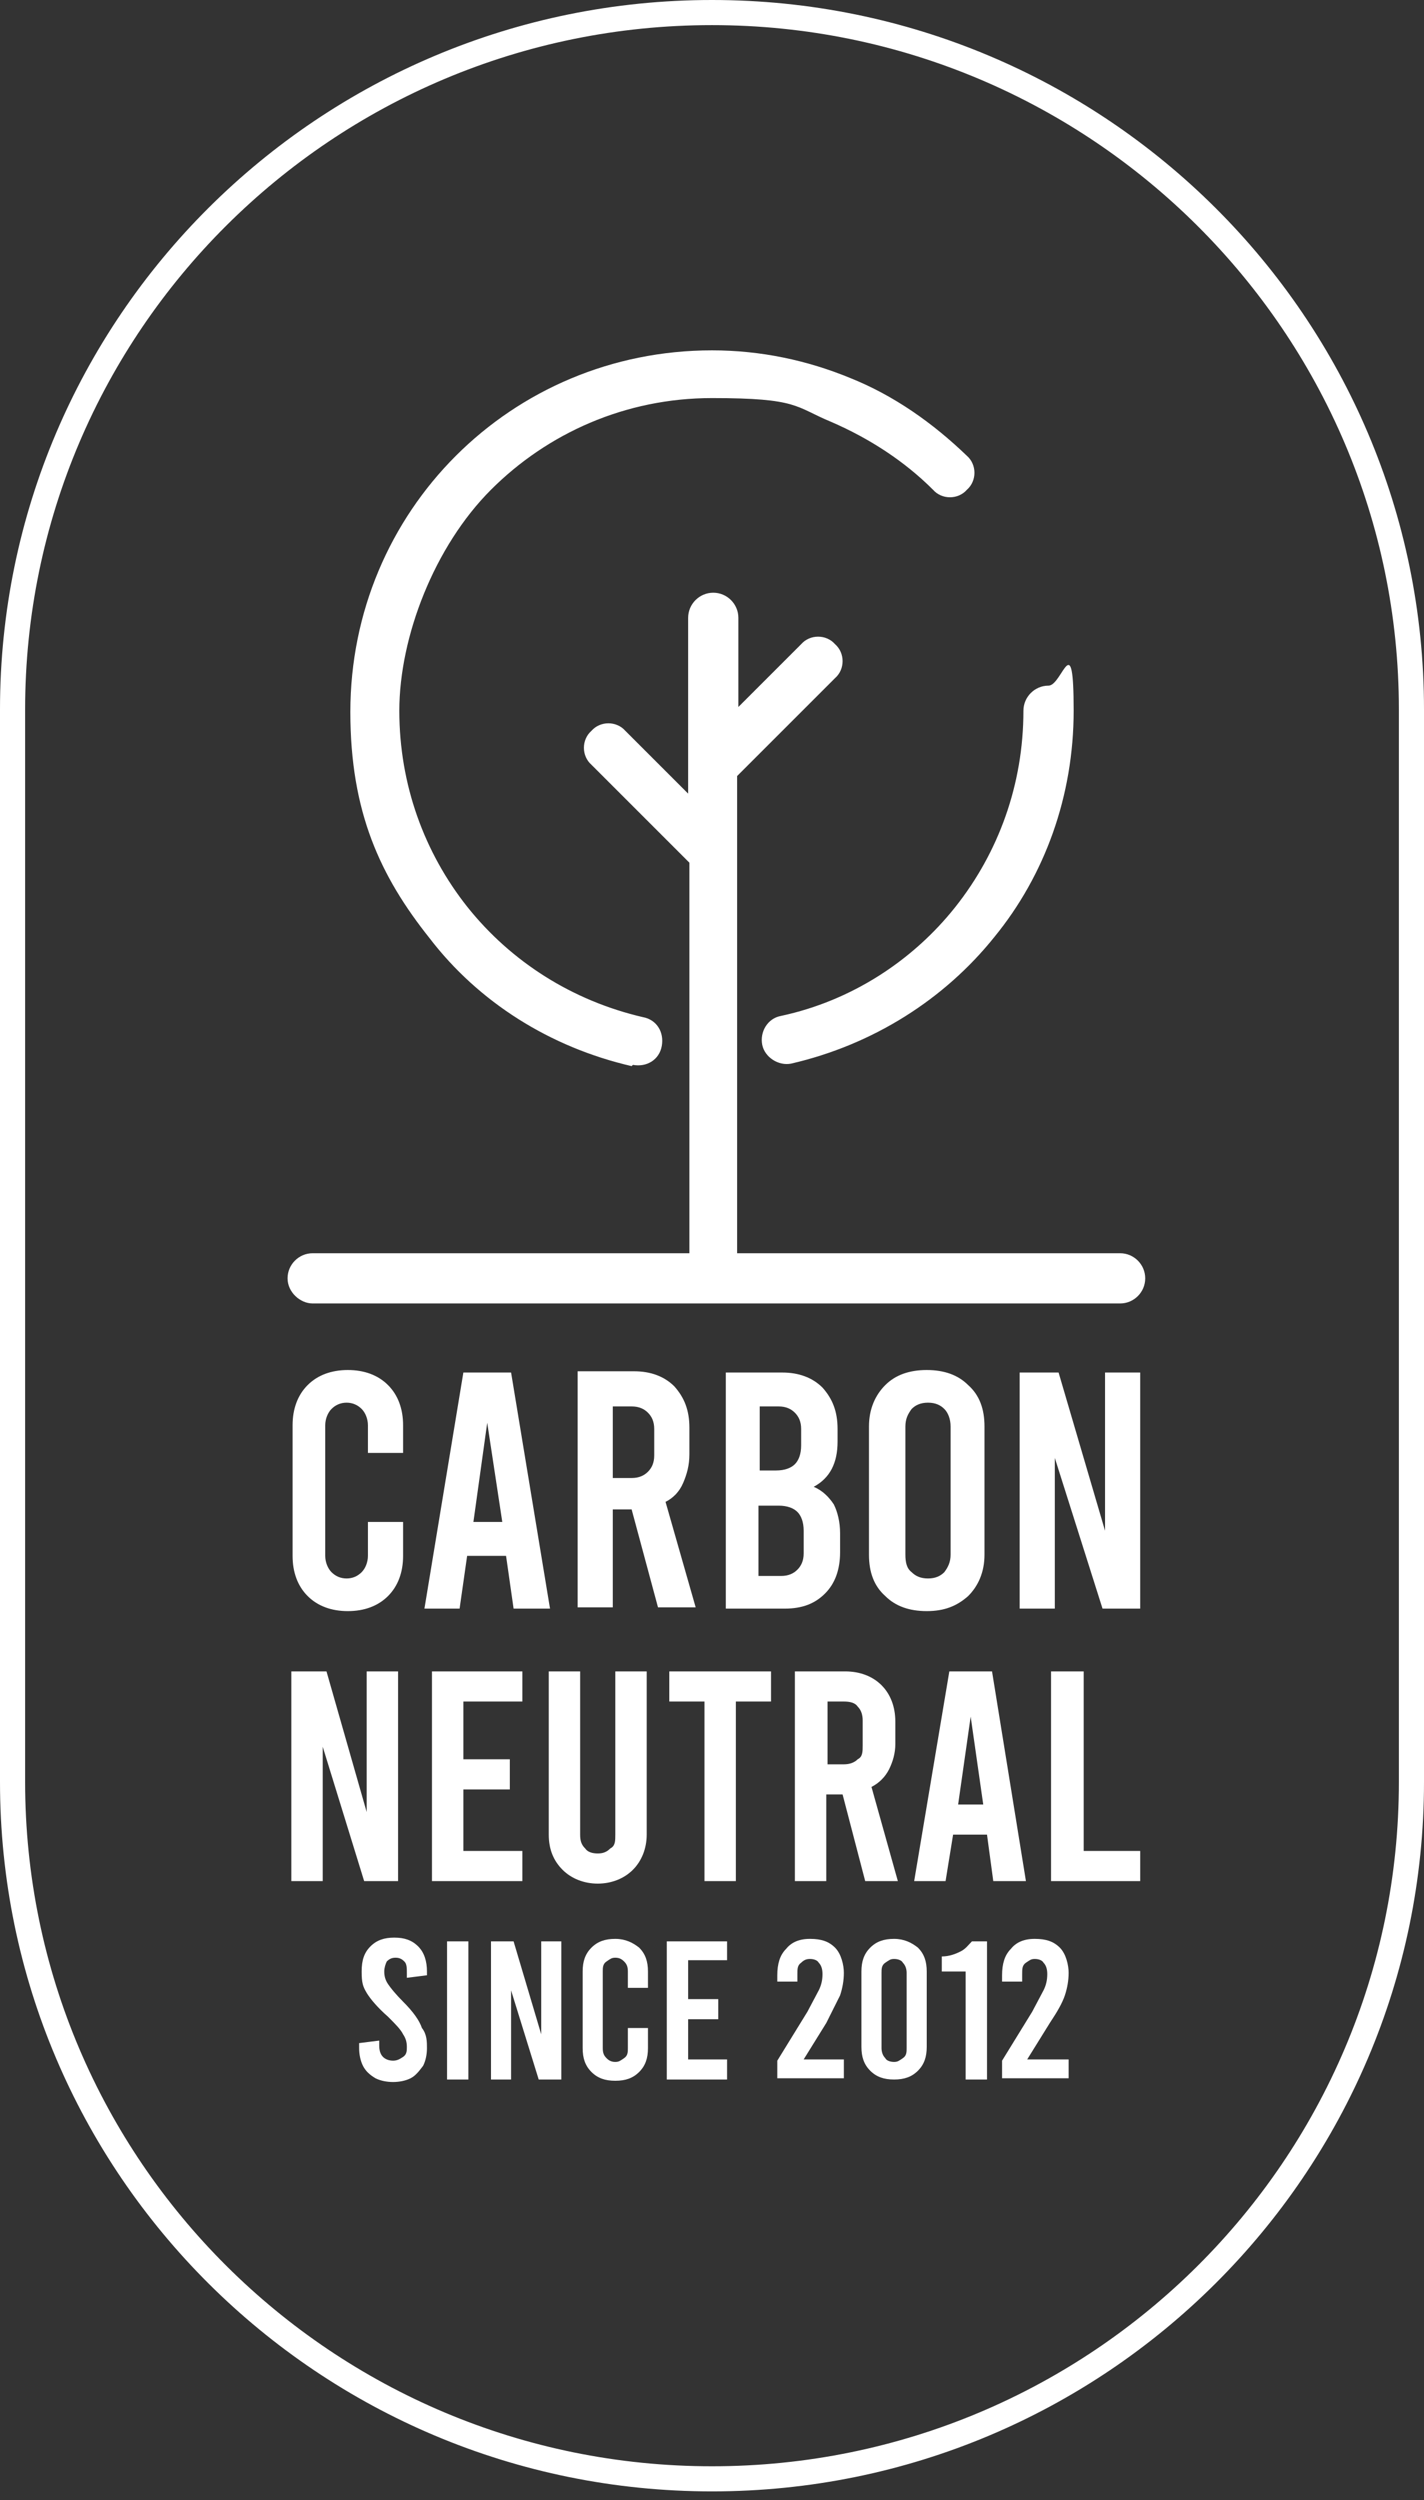
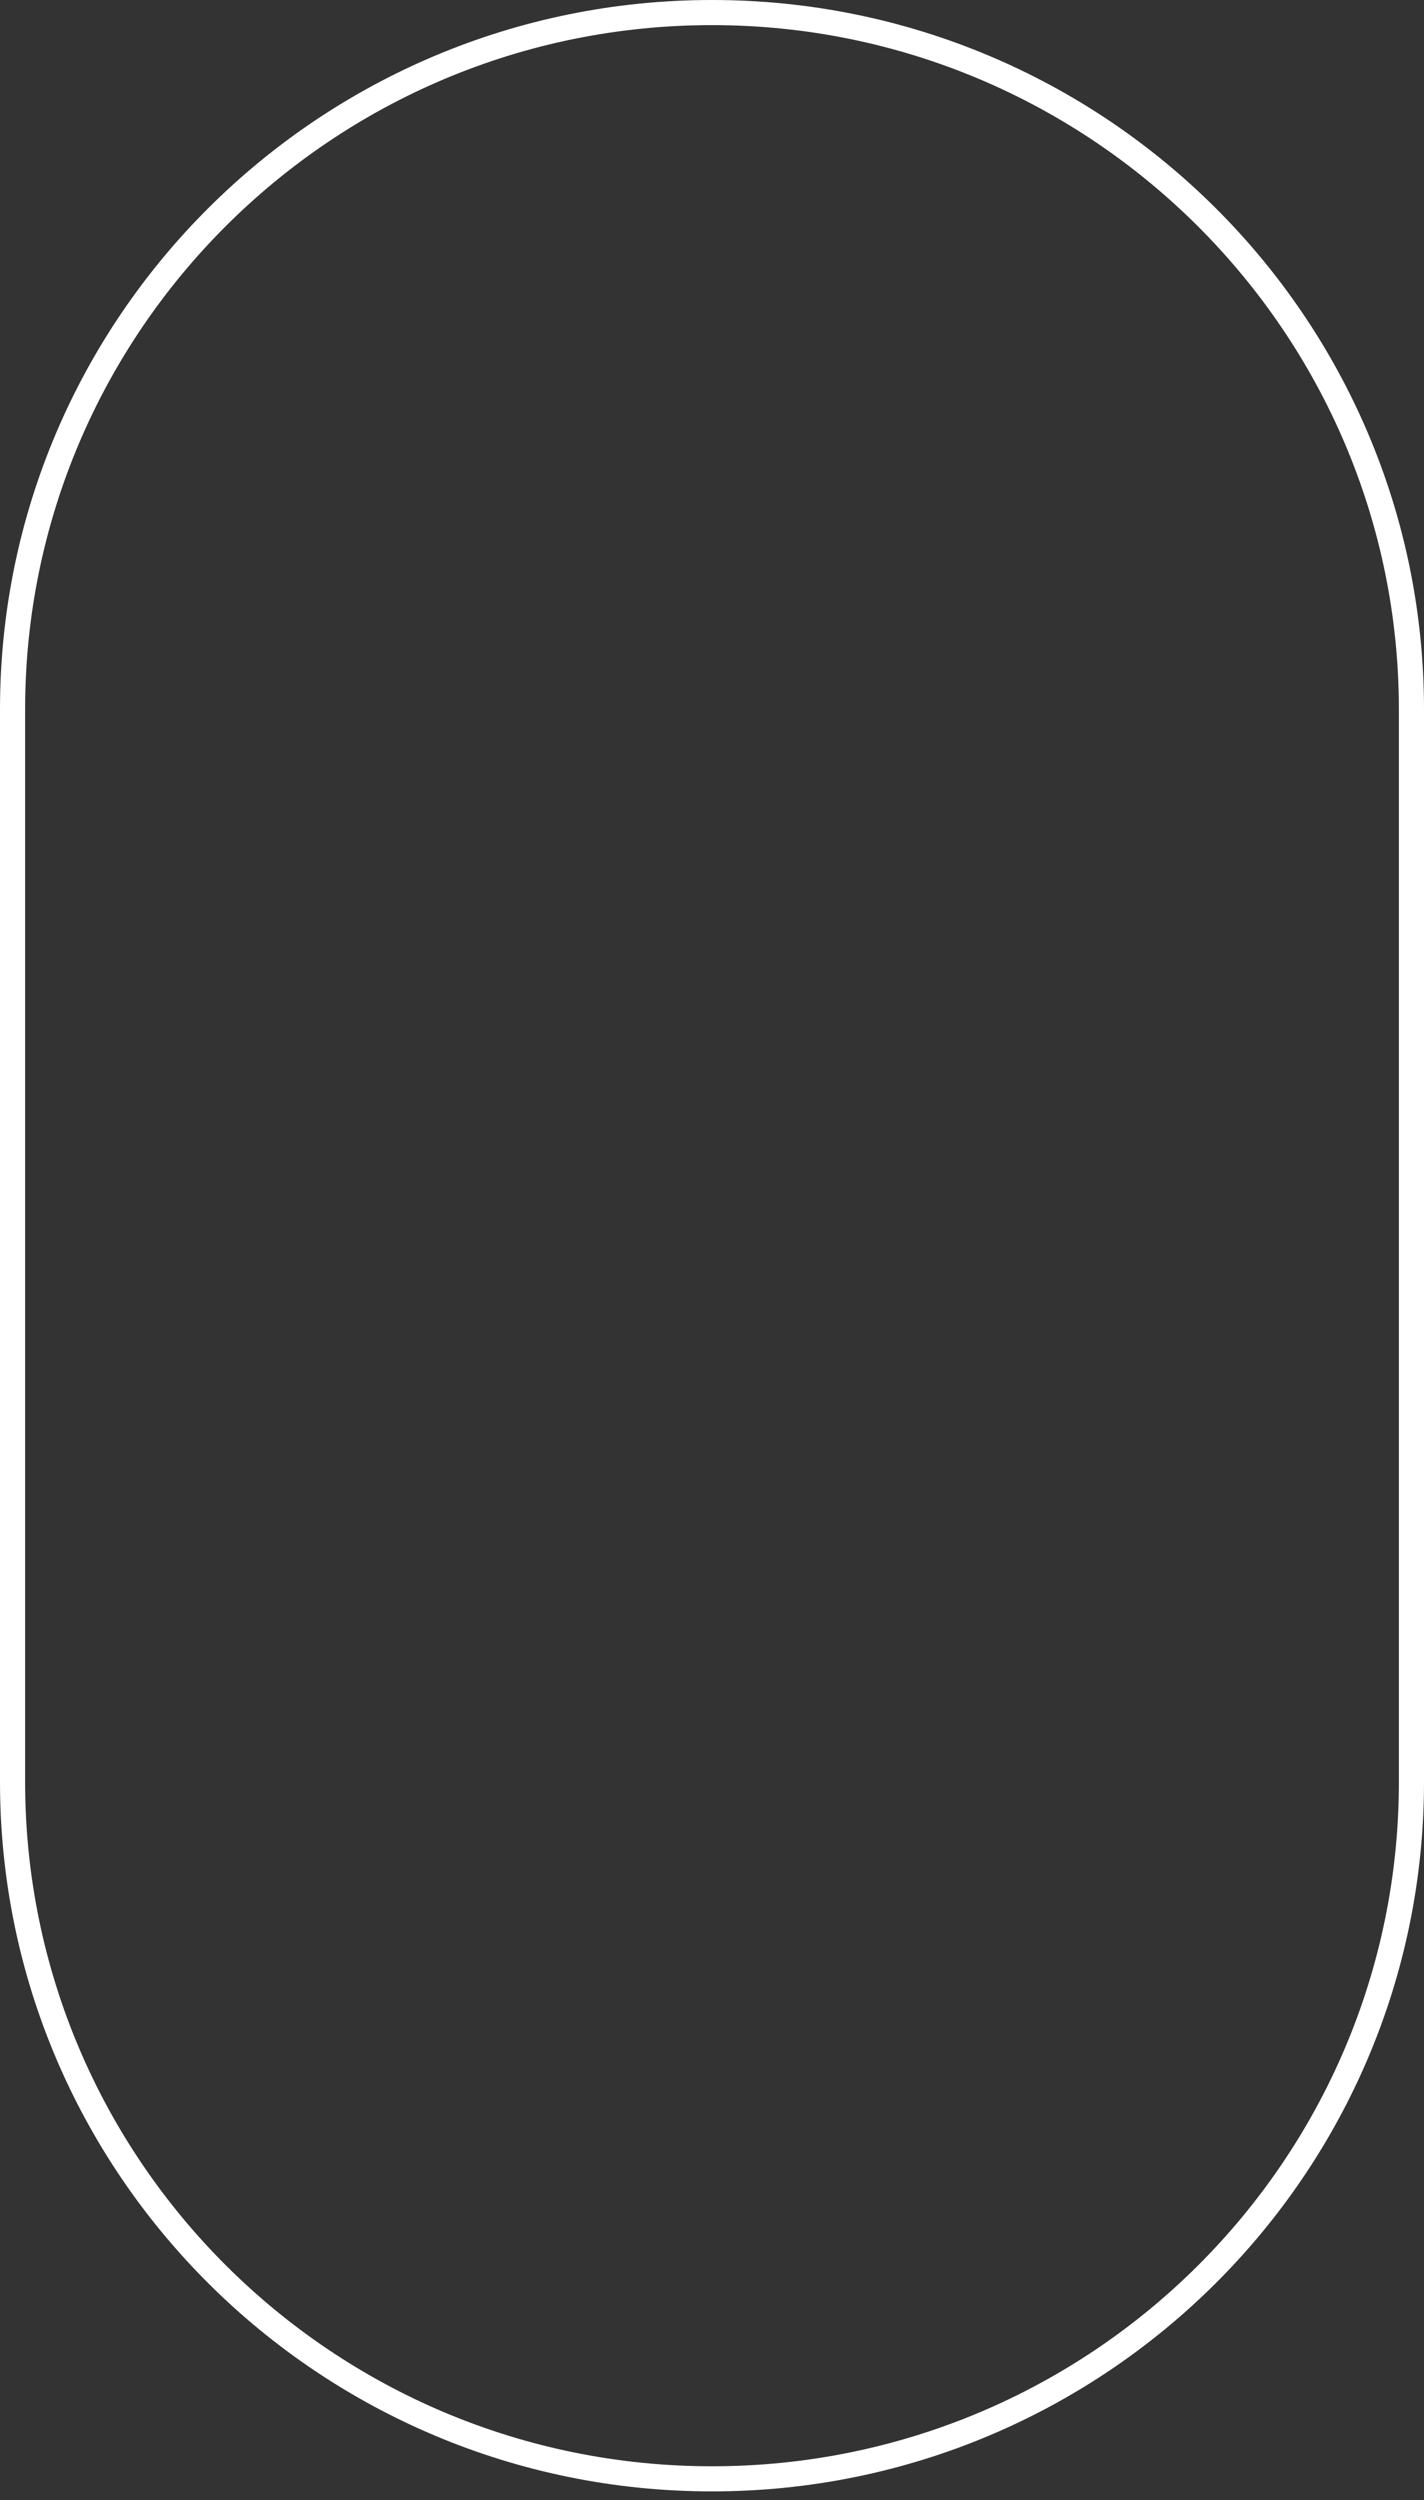
<svg xmlns="http://www.w3.org/2000/svg" id="Layer_1" width="113.4" height="199.1" version="1.1" viewBox="0 0 113.4 199.1">
  <rect x="0" y="0" width="113.4" height="199.1" fill="#333333" stroke="none" />
  <defs>
    <style>
      .st0 {
        fill: #fff;
      }
    </style>
  </defs>
-   <path class="st0" d="M32.1,115.7v-2.2c0-1.3-.4-2.4-1.2-3.2s-1.9-1.2-3.2-1.2-2.4.4-3.2,1.2-1.2,1.9-1.2,3.2v10.4c0,1.3.4,2.4,1.2,3.2s1.9,1.2,3.2,1.2,2.4-.4,3.2-1.2,1.2-1.9,1.2-3.2v-2.7h-2.8v2.7c0,.5-.2,1-.5,1.3s-.7.5-1.2.5-.9-.2-1.2-.5-.5-.8-.5-1.3v-10.4c0-.5.2-1,.5-1.3s.7-.5,1.2-.5.9.2,1.2.5.5.8.5,1.3v2.2s2.8,0,2.8,0ZM37.2,123.9h3.1l.6,4.2h2.9l-3.1-18.8h-3.8l-3.1,18.8h2.8l.6-4.2ZM38.8,113.3l1.2,7.9h-2.3l1.1-7.9ZM54.4,118.1c.3-.7.5-1.4.5-2.3v-2.1c0-1.4-.4-2.4-1.2-3.3-.8-.8-1.9-1.2-3.2-1.2h-4.5v18.8h2.8v-7.8h1.5l2.1,7.8h3l-2.4-8.4c.6-.3,1.1-.8,1.4-1.5ZM52.1,115.9c0,.6-.2,1-.5,1.3s-.7.5-1.3.5h-1.5v-5.7h1.5c.6,0,1,.2,1.3.5s.5.7.5,1.3v2.1ZM66.9,123.6v-1.5c0-.9-.2-1.7-.5-2.3-.4-.6-.9-1.1-1.6-1.4,1.3-.7,1.9-1.9,1.9-3.6v-1c0-1.4-.4-2.4-1.2-3.3-.8-.8-1.9-1.2-3.2-1.2h-4.5v18.8h4.7c1.4,0,2.4-.4,3.2-1.2s1.2-1.9,1.2-3.3ZM60.5,112h1.5c.6,0,1,.2,1.3.5s.5.7.5,1.3v1.3c0,.7-.2,1.2-.5,1.5s-.8.5-1.5.5h-1.3v-5.1ZM64,123.7c0,.6-.2,1-.5,1.3s-.7.5-1.3.5h-1.8v-5.6h1.6c.7,0,1.2.2,1.5.5s.5.8.5,1.5c0,0,0,1.8,0,1.8ZM77.1,127.1c.8-.8,1.3-1.9,1.3-3.3v-10.2c0-1.4-.4-2.5-1.3-3.3-.8-.8-1.9-1.2-3.3-1.2s-2.5.4-3.3,1.2-1.3,1.9-1.3,3.3v10.2c0,1.4.4,2.5,1.3,3.3.8.8,1.9,1.2,3.3,1.2s2.4-.4,3.3-1.2ZM72.1,123.8v-10.2c0-.6.2-1,.5-1.4.3-.3.7-.5,1.3-.5s1,.2,1.3.5.5.8.5,1.4v10.2c0,.6-.2,1-.5,1.4-.3.3-.7.5-1.3.5s-1-.2-1.3-.5c-.4-.3-.5-.8-.5-1.4ZM88,121.9l-3.7-12.6h-3.1v18.8h2.8v-12l3.8,12h3v-18.8h-2.8v12.6ZM29.2,144.3l-3.2-11.2h-2.8v16.7h2.5v-10.7l3.3,10.7h2.7v-16.7h-2.5v11.2ZM41.6,147.4h-4.7v-4.9h3.7v-2.4h-3.7v-4.6h4.7v-2.4h-7.2v16.7h7.2v-2.4ZM49,146.1c0,.5,0,.9-.4,1.1-.3.3-.6.4-1,.4s-.8-.1-1-.4c-.3-.3-.4-.6-.4-1.1v-13h-2.5v13c0,1.2.4,2.1,1.1,2.8s1.7,1.1,2.8,1.1,2.1-.4,2.8-1.1,1.1-1.7,1.1-2.8v-13h-2.5v13ZM53.3,135.5h2.8v14.3h2.5v-14.3h2.8v-2.4h-8.1v2.4ZM70.8,140.9c.3-.6.5-1.3.5-2v-1.8c0-1.2-.4-2.2-1.1-2.9s-1.7-1.1-2.9-1.1h-4v16.7h2.5v-6.9h1.3l1.8,6.9h2.6l-2.1-7.5c.6-.3,1.1-.8,1.4-1.4ZM68.7,139c0,.5,0,.9-.4,1.1-.3.3-.7.4-1.1.4h-1.3v-5h1.3c.5,0,.9.1,1.1.4.3.3.4.7.4,1.1v2ZM75.9,146.1h2.7l.5,3.7h2.6l-2.7-16.7h-3.4l-2.8,16.7h2.5l.6-3.7h0ZM77.3,136.7l1,7h-2l1-7ZM86.3,133.1h-2.6v16.7h7.1v-2.4h-4.5v-14.3ZM32.1,159.4c-.6-.6-1-1.1-1.2-1.4-.2-.3-.3-.6-.3-1,0-.3.1-.6.2-.8.2-.2.4-.3.7-.3s.5.1.7.3.2.5.2,1v.3l1.6-.2v-.3c0-.8-.2-1.5-.7-2s-1.1-.7-1.9-.7-1.4.2-1.9.7-.7,1.1-.7,2,.1,1.2.4,1.7.9,1.2,1.7,1.9c.6.6,1,1,1.2,1.4.2.3.3.6.3,1,0,.3,0,.6-.3.8s-.5.3-.8.3-.6-.1-.8-.3-.3-.5-.3-.9v-.4l-1.6.2v.4c0,.5.1,1,.3,1.4s.5.7,1,1c.4.2.9.3,1.4.3s1-.1,1.4-.3.7-.6,1-1c.2-.4.3-.9.3-1.4s0-1.1-.4-1.6c-.2-.6-.7-1.3-1.5-2.1h0ZM35.6,154.6h1.7v11h-1.7v-11ZM43.1,162l-2.2-7.4h-1.8v11h1.6v-7.1l2.2,7.1h1.8v-11h-1.6v7.4ZM49,154.4c-.8,0-1.4.2-1.9.7s-.7,1.1-.7,1.9v6.1c0,.8.2,1.4.7,1.9s1.1.7,1.9.7,1.4-.2,1.9-.7.7-1.1.7-1.9v-1.6h-1.6v1.6c0,.3,0,.6-.3.8s-.4.3-.7.3-.5-.1-.7-.3-.3-.4-.3-.8v-6.1c0-.3,0-.6.3-.8s.4-.3.7-.3.5.1.7.3.3.4.3.8v1.3h1.6v-1.3c0-.8-.2-1.4-.7-1.9-.5-.4-1.1-.7-1.9-.7h0ZM53.1,165.6h4.8v-1.6h-3.1v-3.2h2.4v-1.6h-2.4v-3.1h3.1v-1.5h-4.8v11ZM66.9,158.9c.2-.6.3-1.2.3-1.8s-.2-1.5-.7-2-1.1-.7-2-.7-1.5.3-1.9.8c-.5.5-.7,1.2-.7,2.1v.5h1.6v-.6c0-.4,0-.7.3-.9.2-.2.4-.3.7-.3s.6.1.7.3c.2.2.3.5.3.9,0,.5-.1.9-.3,1.3l-.9,1.7-2.4,3.9v1.4h5.3v-1.5h-3.2l1.8-2.9,1.1-2.2h0ZM71.2,154.4c-.8,0-1.4.2-1.9.7s-.7,1.1-.7,1.9v6c0,.8.2,1.4.7,1.9s1.1.7,1.9.7,1.4-.2,1.9-.7.7-1.1.7-1.9v-6c0-.8-.2-1.4-.7-1.9-.5-.4-1.1-.7-1.9-.7ZM72.2,163.1c0,.3,0,.6-.3.8s-.4.3-.7.3-.6-.1-.7-.3c-.2-.2-.3-.5-.3-.8v-6c0-.3,0-.6.3-.8s.4-.3.7-.3.6.1.7.3c.2.2.3.5.3.8v6ZM76.5,155.4c-.4.2-.9.4-1.5.4v1.2h1.9v8.6h1.7v-11h-1.2c-.3.3-.5.6-.9.8ZM84.8,158.9c.2-.6.3-1.2.3-1.8s-.2-1.5-.7-2-1.1-.7-2-.7-1.5.3-1.9.8c-.5.5-.7,1.2-.7,2.1v.5h1.6v-.6c0-.4,0-.7.3-.9s.4-.3.7-.3.6.1.7.3c.2.2.3.5.3.9,0,.5-.1.9-.3,1.3l-.9,1.7-2.4,3.9v1.4h5.3v-1.5h-3.3l1.8-2.9c.6-.9,1-1.6,1.2-2.2h0ZM24.7,103.8h64.5c1.1,0,2-.9,2-2s-.9-2-2-2h-30.5v-38l7.8-7.8c.8-.7.8-2,0-2.7,0,0,0,0,0,0-.7-.8-2-.8-2.7,0,0,0,0,0,0,0l-5,5v-7.1c0-1.1-.9-2-2-2s-2,.9-2,2v14l-5-5c-.7-.8-2-.8-2.7,0,0,0,0,0,0,0-.8.7-.8,2,0,2.7,0,0,0,0,0,0l7.8,7.8v31.1h-30c-1.1,0-2,.9-2,2s1,2,2,2h0ZM62.2,80.9c-1.1.2-1.7,1.3-1.5,2.3s1.3,1.7,2.3,1.5c6.5-1.5,12.2-5.1,16.2-10.1,4-4.9,6.3-11.2,6.3-18s-.9-2-2-2-2,.9-2,2c0,5.9-2,11.3-5.4,15.6s-8.3,7.5-13.9,8.7ZM50.4,84.8c1.1.2,2.1-.4,2.3-1.5s-.4-2.1-1.5-2.3c-5.6-1.3-10.5-4.4-14-8.8-3.4-4.3-5.4-9.7-5.4-15.6s2.8-13.1,7.3-17.6,10.7-7.3,17.6-7.3,6.6.7,9.5,1.9c3,1.3,5.8,3.1,8.1,5.4.7.8,2,.8,2.7,0,0,0,0,0,0,0,.8-.7.8-2,0-2.7,0,0,0,0,0,0-2.7-2.6-5.8-4.8-9.3-6.2-3.4-1.4-7.1-2.2-11-2.2-8,0-15.2,3.2-20.4,8.4s-8.4,12.4-8.4,20.4,2.4,13.1,6.3,18c3.9,5.1,9.6,8.7,16.1,10.2h0Z" />
  <path class="st0" d="M56.7,2c30.2,0,54.7,24.5,54.7,54.5v85.4c0,30.1-24.5,54.5-54.7,54.5S2,172,2,141.9V56.5C2,26.4,26.5,2,56.7,2h0M56.7,0C25.4,0,0,25.3,0,56.5v85.4c0,31.2,25.4,56.5,56.7,56.5s56.7-25.3,56.7-56.5V56.5C113.4,25.3,88,0,56.7,0h0Z" />
</svg>